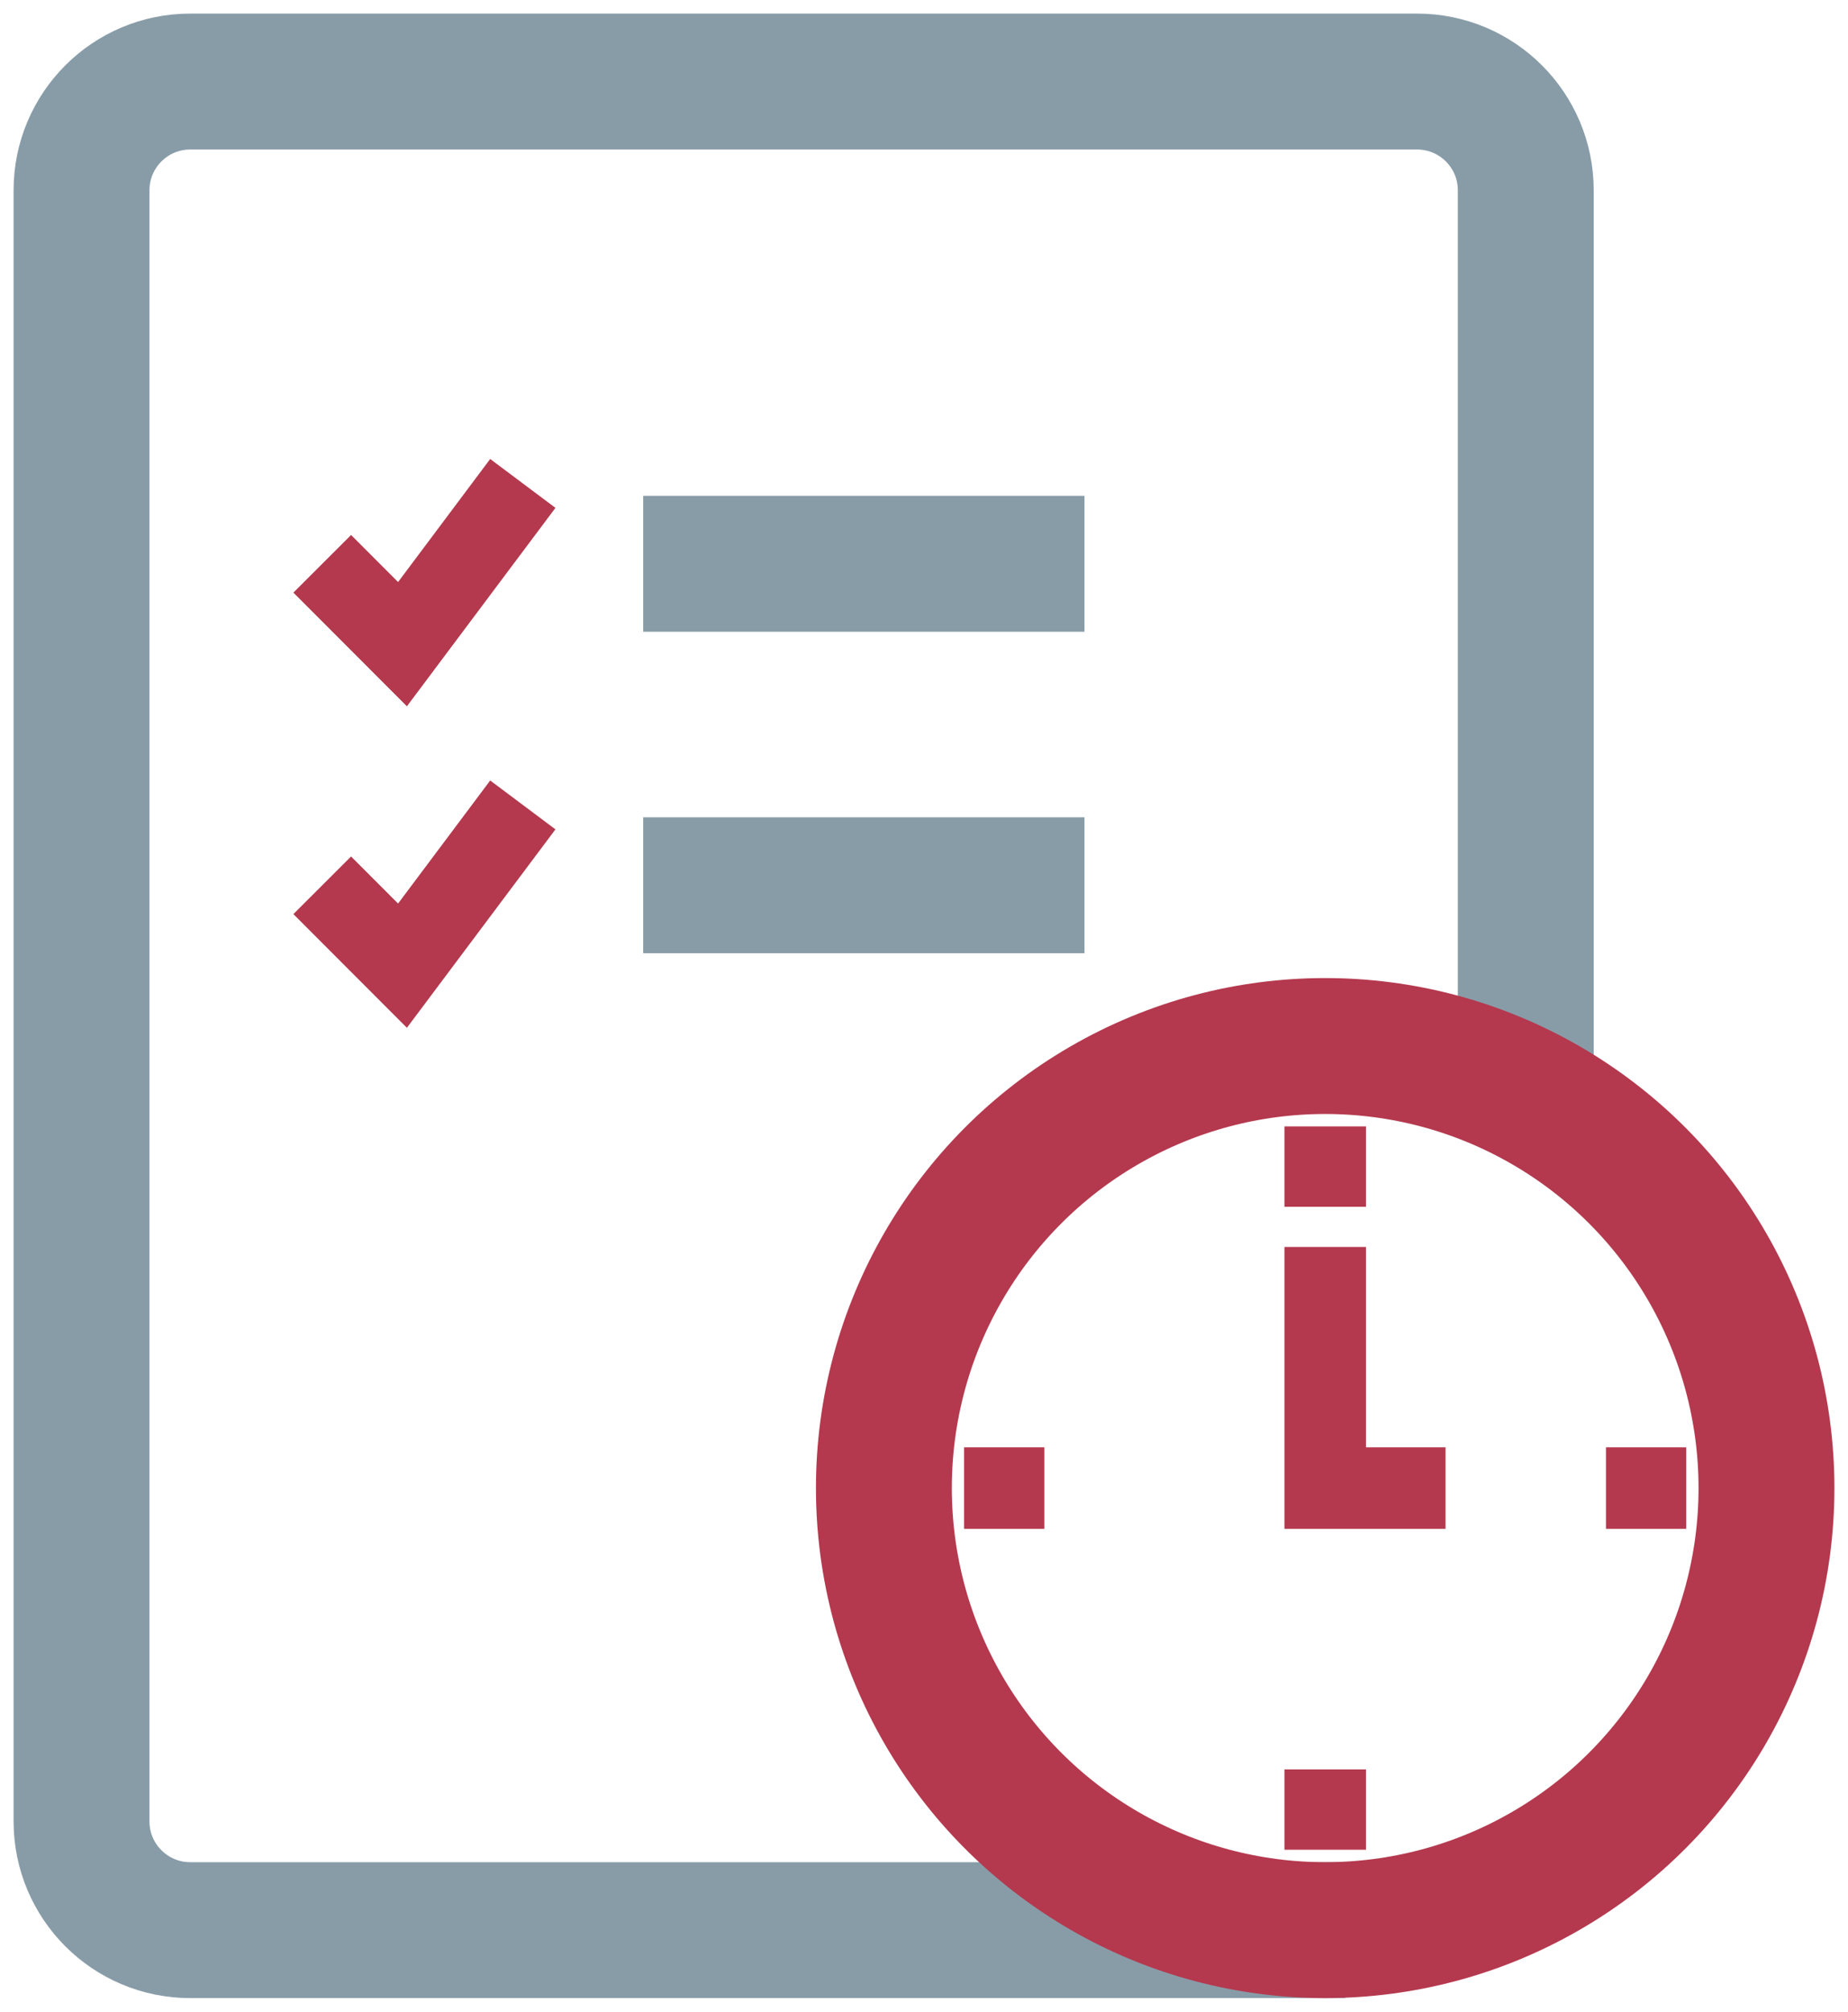
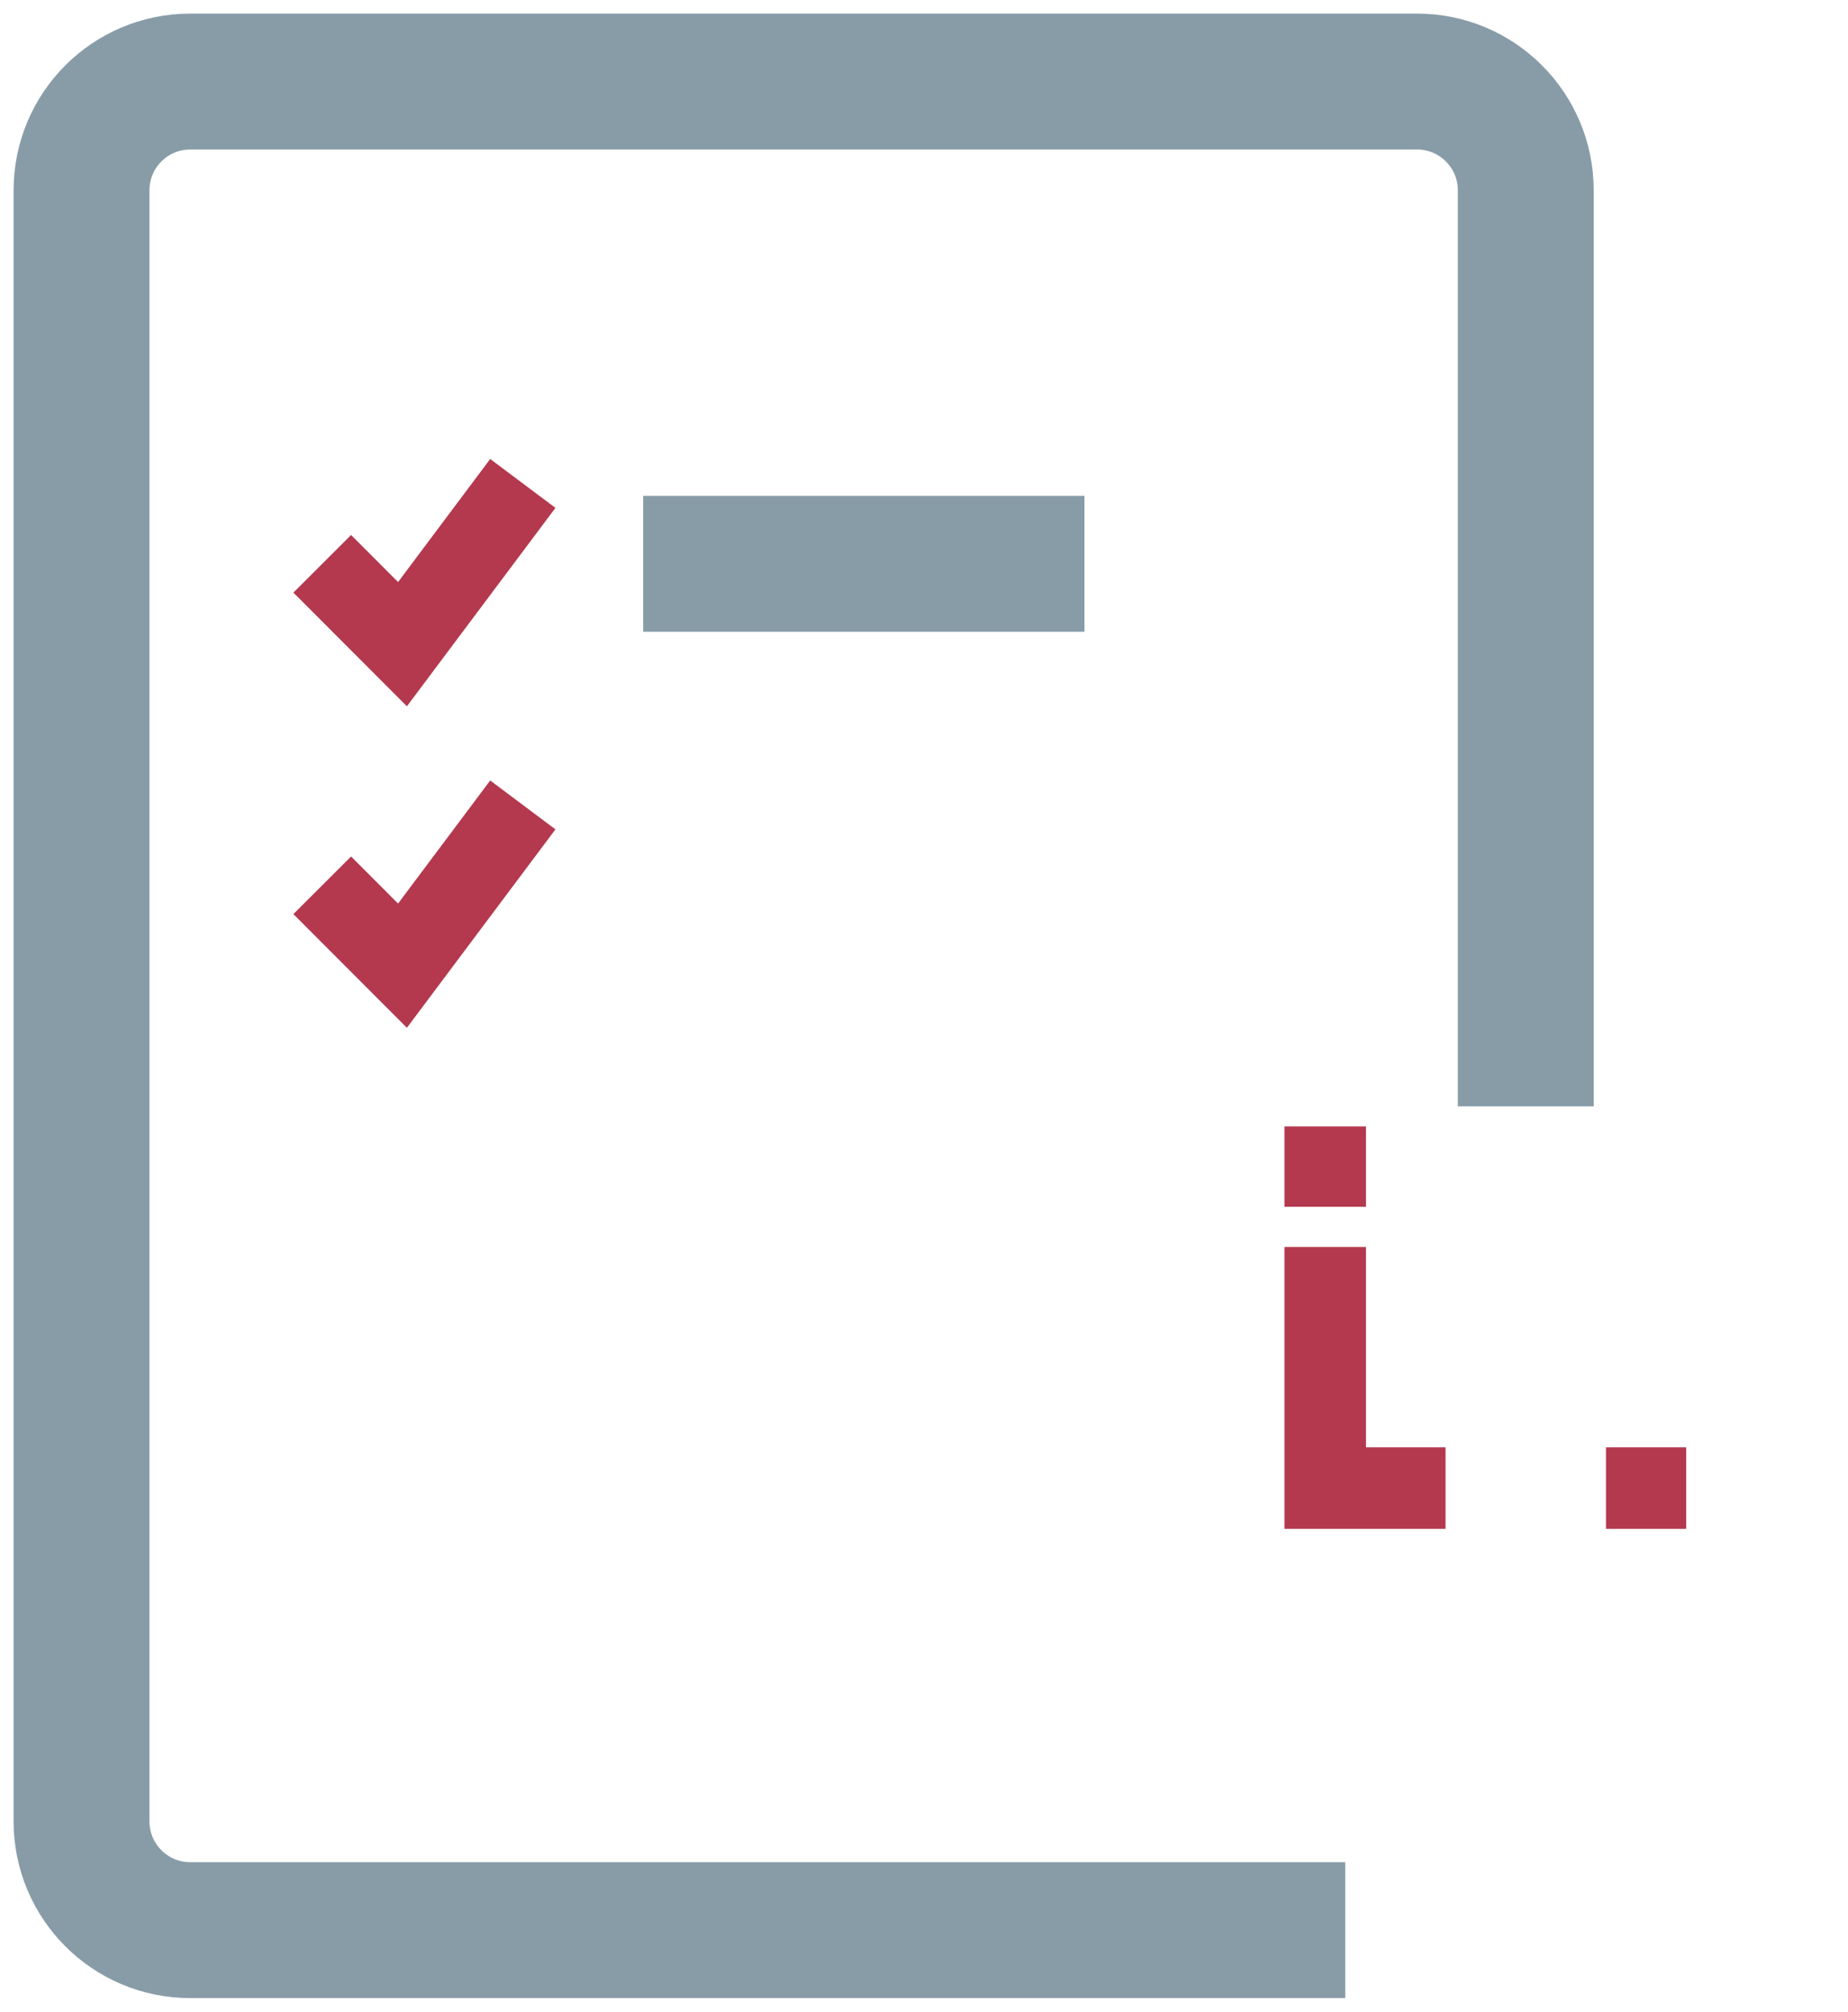
<svg xmlns="http://www.w3.org/2000/svg" width="68" height="74" viewBox="0 0 68 74" fill="none">
  <path d="M56.143 40.696V7C56.143 4.791 54.352 3 52.143 3H7C4.791 3 3 4.791 3 7V67C3 69.209 4.791 71 7 71H49.5" stroke="#889CA8" stroke-width="5" />
-   <ellipse cx="48.762" cy="54.739" rx="16.238" ry="16.261" stroke="#B4394E" stroke-width="5" />
  <path d="M48.763 41.435V44.391" stroke="#B4394E" stroke-width="3" />
-   <path d="M48.763 65.087V68.043" stroke="#B4394E" stroke-width="3" />
  <path d="M62.047 54.739L59.094 54.739" stroke="#B4394E" stroke-width="3" />
-   <path d="M38.428 54.739L35.475 54.739" stroke="#B4394E" stroke-width="3" />
  <path d="M48.763 45.87V54.739H53.191" stroke="#B4394E" stroke-width="3" />
  <path d="M23.667 20.739H39.905" stroke="#889CA8" stroke-width="5" />
  <path d="M11.857 20.739L14.81 23.696L19.238 17.783" stroke="#B4394E" stroke-width="3" />
-   <path d="M23.667 32.565H39.905" stroke="#889CA8" stroke-width="5" />
  <path d="M11.857 32.565L14.81 35.522L19.238 29.609" stroke="#B4394E" stroke-width="3" />
</svg>